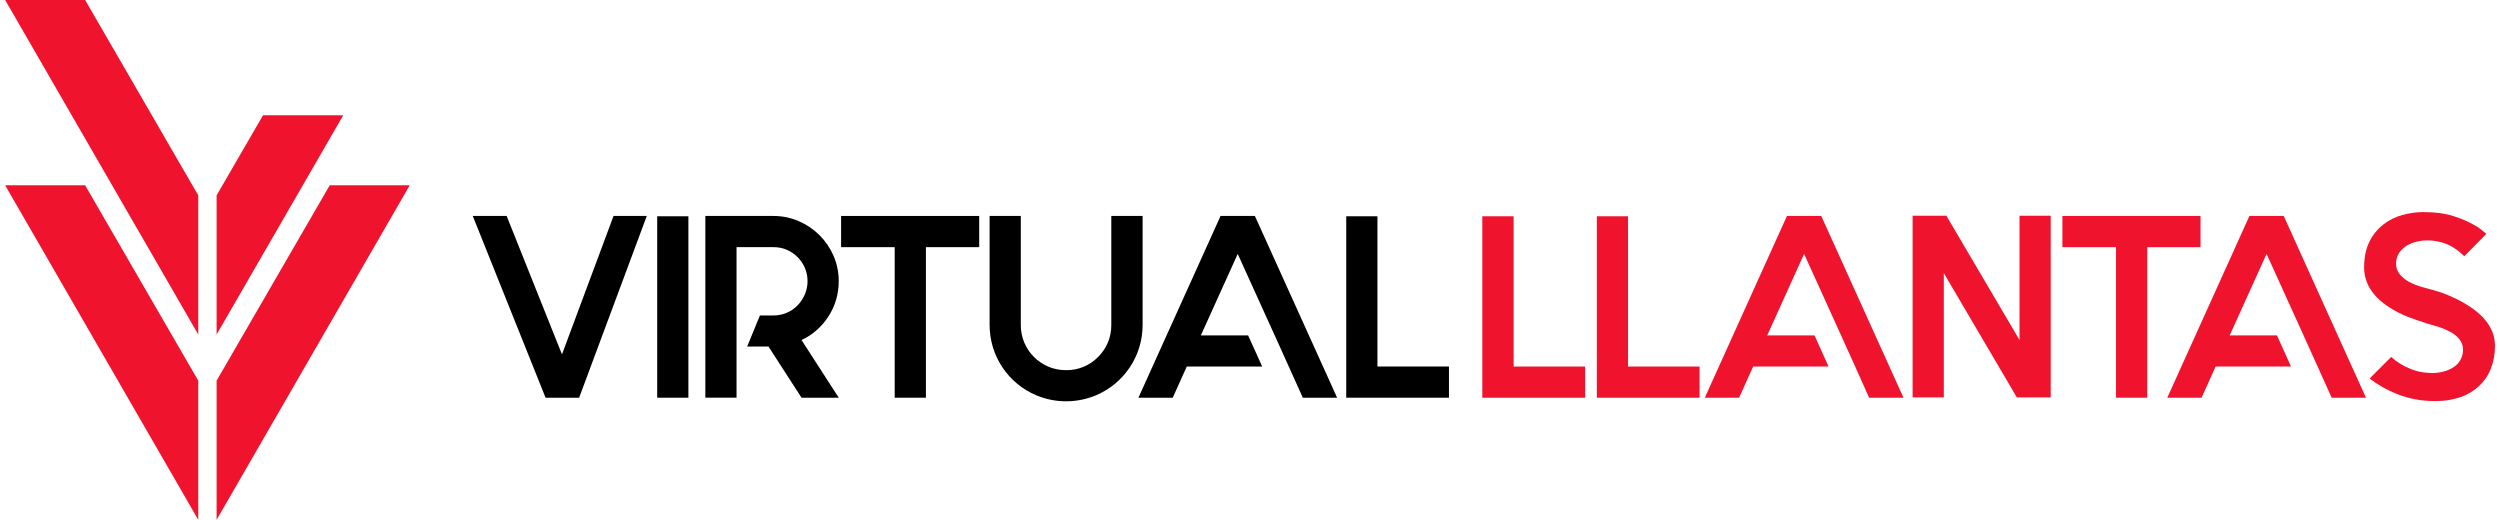
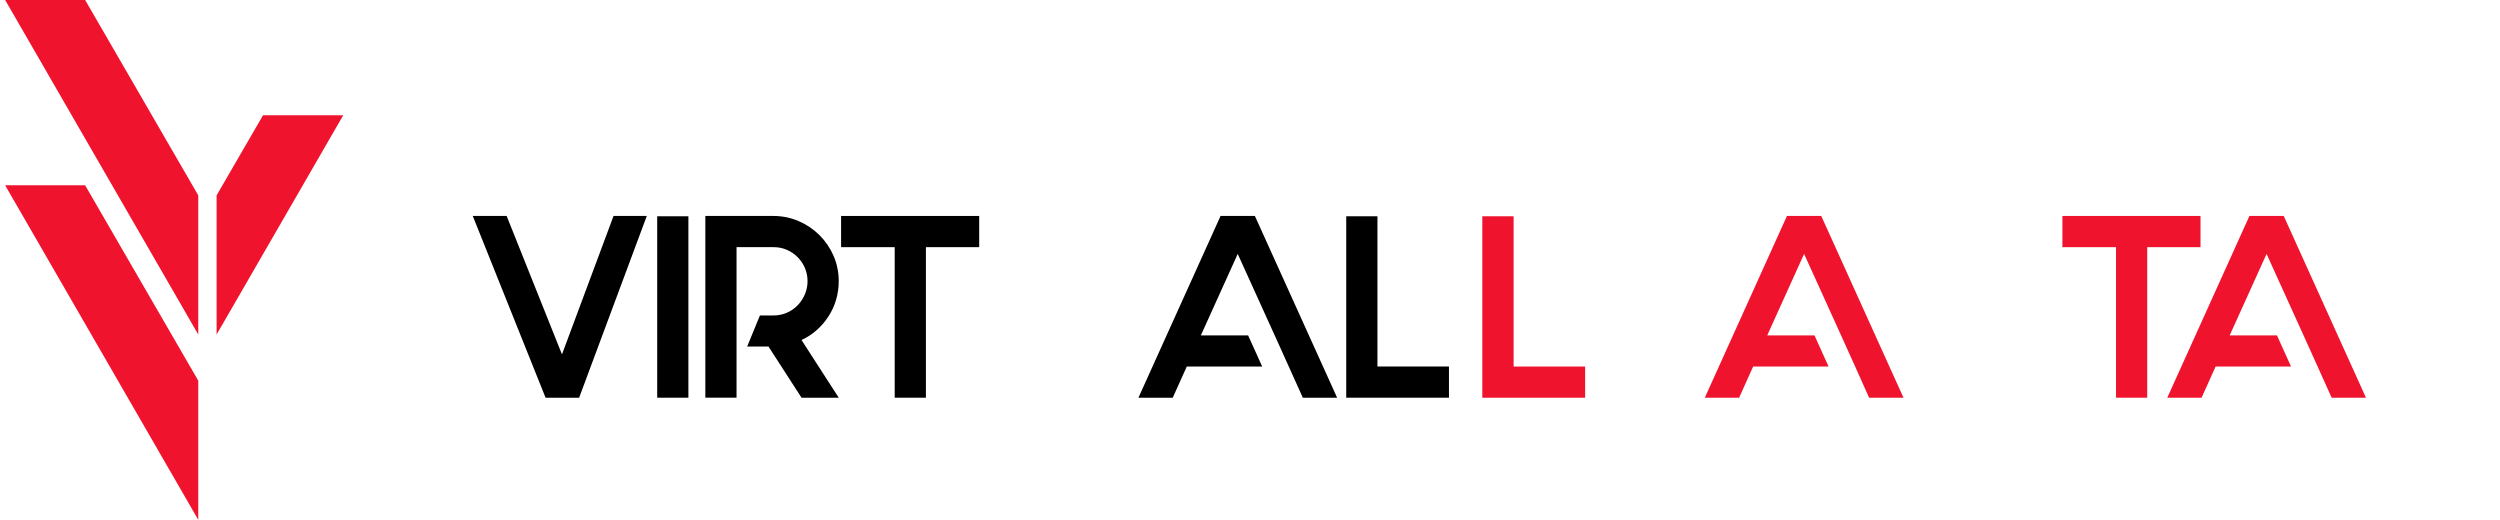
<svg xmlns="http://www.w3.org/2000/svg" version="1.1" id="Capa_1" x="0px" y="0px" viewBox="0 0 2331.5 484.8" style="enable-background:new 0 0 2331.5 484.8;" xml:space="preserve">
  <style type="text/css">
	.st0{fill:#EF132E;}
</style>
  <g id="Capa_2_00000132776900637297907030000000666251748616990116_">
    <g id="Capa_1-2">
      <path id="Trazado_50" class="st0" d="M4.8,172.8l180.1,312V355L79.4,172.8H4.8z" />
-       <path id="Trazado_51" class="st0" d="M307.5,172.8L202,355v129.8l180.1-312L307.5,172.8z" />
-       <path id="Trazado_52" class="st0" d="M4.8,0l180.1,312V182.2L79.4,0H4.8z" />
+       <path id="Trazado_52" class="st0" d="M4.8,0l180.1,312V182.2L79.4,0H4.8" />
      <path id="Trazado_53" class="st0" d="M245.3,107.5L202,182.2V312l118.1-204.5H245.3z" />
      <path id="Trazado_37" d="M508.8,370.9l-67.9-169.5h31.6l51.6,129.1l48.1-129.1h31l-63.1,169.5H508.8z" />
      <rect id="Rectángulo_23" x="612.9" y="201.7" width="29.1" height="169.2" />
      <path id="Trazado_38" d="M782.2,262.2c0,5.9-0.8,11.8-2.5,17.5c-1.6,5.5-4,10.6-7.1,15.4c-3,4.7-6.7,9-10.9,12.7    c-4.2,3.8-9,6.9-14.2,9.3l34.7,53.8h-34.7l-30.8-47.7h-19.9l11.9-29h12.6c8.5,0.1,16.7-3.4,22.6-9.5c2.9-3,5.2-6.5,6.8-10.4    c4.9-11.8,2.2-25.4-6.8-34.4c-5.9-6.1-14.1-9.5-22.6-9.4h-34.4v140.4h-29.1V201.4h63.5c8.2,0,16.2,1.6,23.7,4.9    c14.5,6.2,26.1,17.8,32.4,32.3C780.6,246,782.2,254.1,782.2,262.2" />
      <path id="Trazado_39" d="M913.2,230.5h-49.7v140.4h-29.1V230.5h-50v-29.1h128.8V230.5z" />
-       <path id="Trazado_40" d="M1065.6,201.4v101.7c0,28.7-17.2,54.5-43.6,65.6c-17.8,7.4-37.7,7.4-55.5,0    c-26.4-11.1-43.6-36.9-43.6-65.6V201.4H952v101.7c-0.1,23.1,18.6,42,41.7,42.1c0.1,0,0.1,0,0.2,0h0.3c11.2,0.2,22.1-4.3,29.9-12.3    c8-7.9,12.4-18.6,12.3-29.8V201.4H1065.6z" />
      <path id="Trazado_41" d="M1247,370.9h-32l-13.1-29.1l-13.1-29l-34.5-76l-34.4,76h44.1l13.1,29h-70.3l-13.1,29.1h-32l76.6-169.5h32    L1247,370.9z" />
      <path id="Trazado_42" d="M1351.3,341.8v29.1h-95.8V201.7h29.1v140.1H1351.3z" />
      <path id="Trazado_43" class="st0" d="M1478.3,341.8v29.1h-95.9V201.7h29.2v140.1H1478.3z" />
-       <path id="Trazado_44" class="st0" d="M1585,341.8v29.1h-95.8V201.7h29.1v140.1H1585z" />
      <path id="Trazado_45" class="st0" d="M1775.2,370.9h-32.1l-13-29.1l-13.1-29l-34.5-76l-34.4,76h44.1l13.1,29H1635l-13.1,29.1h-32    l76.6-169.5h32L1775.2,370.9z" />
-       <path id="Trazado_46" class="st0" d="M1912.5,201.2v169.4h-31.6l-68.1-115.9v115.9h-29.1V201.2h31.5l68.2,115.9V201.2H1912.5z" />
      <path id="Trazado_47" class="st0" d="M2052.2,230.5h-49.7v140.4h-29.1V230.5h-50v-29.1h128.8V230.5z" />
      <path id="Trazado_48" class="st0" d="M2206.5,370.9h-32l-13.1-29.1l-13.1-29l-34.5-76l-34.4,76h44.1l13.1,29h-70.3l-13.1,29.1h-32    l76.6-169.5h32L2206.5,370.9z" />
-       <path id="Trazado_49" class="st0" d="M2326.8,322.5c0.1,7.3-1.2,14.6-3.9,21.4c-2.4,6.2-6.2,11.7-11,16.2    c-5,4.6-10.9,8.1-17.4,10.3c-7.3,2.5-15,3.7-22.8,3.6c-12.3,0.2-24.5-1.9-35.9-6.4c-9.3-3.6-18-8.5-25.9-14.6l20.1-20.1    c5.3,4.8,11.4,8.5,18,11.1c3.7,1.5,7.5,2.6,11.4,3.2c2.9,0.4,5.8,0.6,8.7,0.7c3.9,0,7.8-0.5,11.5-1.6c3.2-0.9,6.3-2.3,9.1-4.2    c5.3-3.6,8.4-9.6,8.3-16c0-4.1-1.6-8-4.4-10.9c-2.4-2.7-5.4-4.8-8.7-6.3c-2.9-1.6-6-2.9-9.2-3.9l-8.8-2.6    c-0.7-0.3-1.4-0.5-2.2-0.6c-0.6-0.1-1.2-0.3-1.7-0.6l-1.4-0.5c-3.4-1-8.3-2.7-14.7-5.1c-6.7-2.6-13.1-5.9-19-9.9    c-14.7-9.9-22.1-22-22.1-36.4c0-9.5,1.7-17.5,5-24c3-6.3,7.5-11.7,13-16c5.3-4.1,11.3-7.1,17.8-8.8c6.3-1.8,12.8-2.7,19.3-2.7    c11.6,0,21.4,1.4,29.3,4.1c6.6,2.1,12.9,4.9,18.9,8.3c2.2,1.2,4.3,2.6,6.2,4.2l4.5,3.7l-20.6,20.9c-3.9-4-8.4-7.4-13.4-10    c-6.6-3.2-13.9-4.8-21.3-4.8c-3.3,0-6.5,0.4-9.7,1.2c-3,0.7-5.8,1.8-8.5,3.2c-7.1,4.3-10.7,10-10.7,17.1    c-0.1,4.2,1.5,8.2,4.4,11.2c2.5,2.7,5.4,4.9,8.7,6.5c3.1,1.6,6.4,2.9,9.7,3.9l9.5,2.6l2.9,0.8l4.6,1.4c2.7,0.8,5.4,1.8,8,2.9    c3.1,1.3,6.4,2.9,10.1,4.6c3.7,1.9,7.3,4,10.8,6.3C2318.9,296.2,2326.8,308.4,2326.8,322.5" />
    </g>
  </g>
</svg>